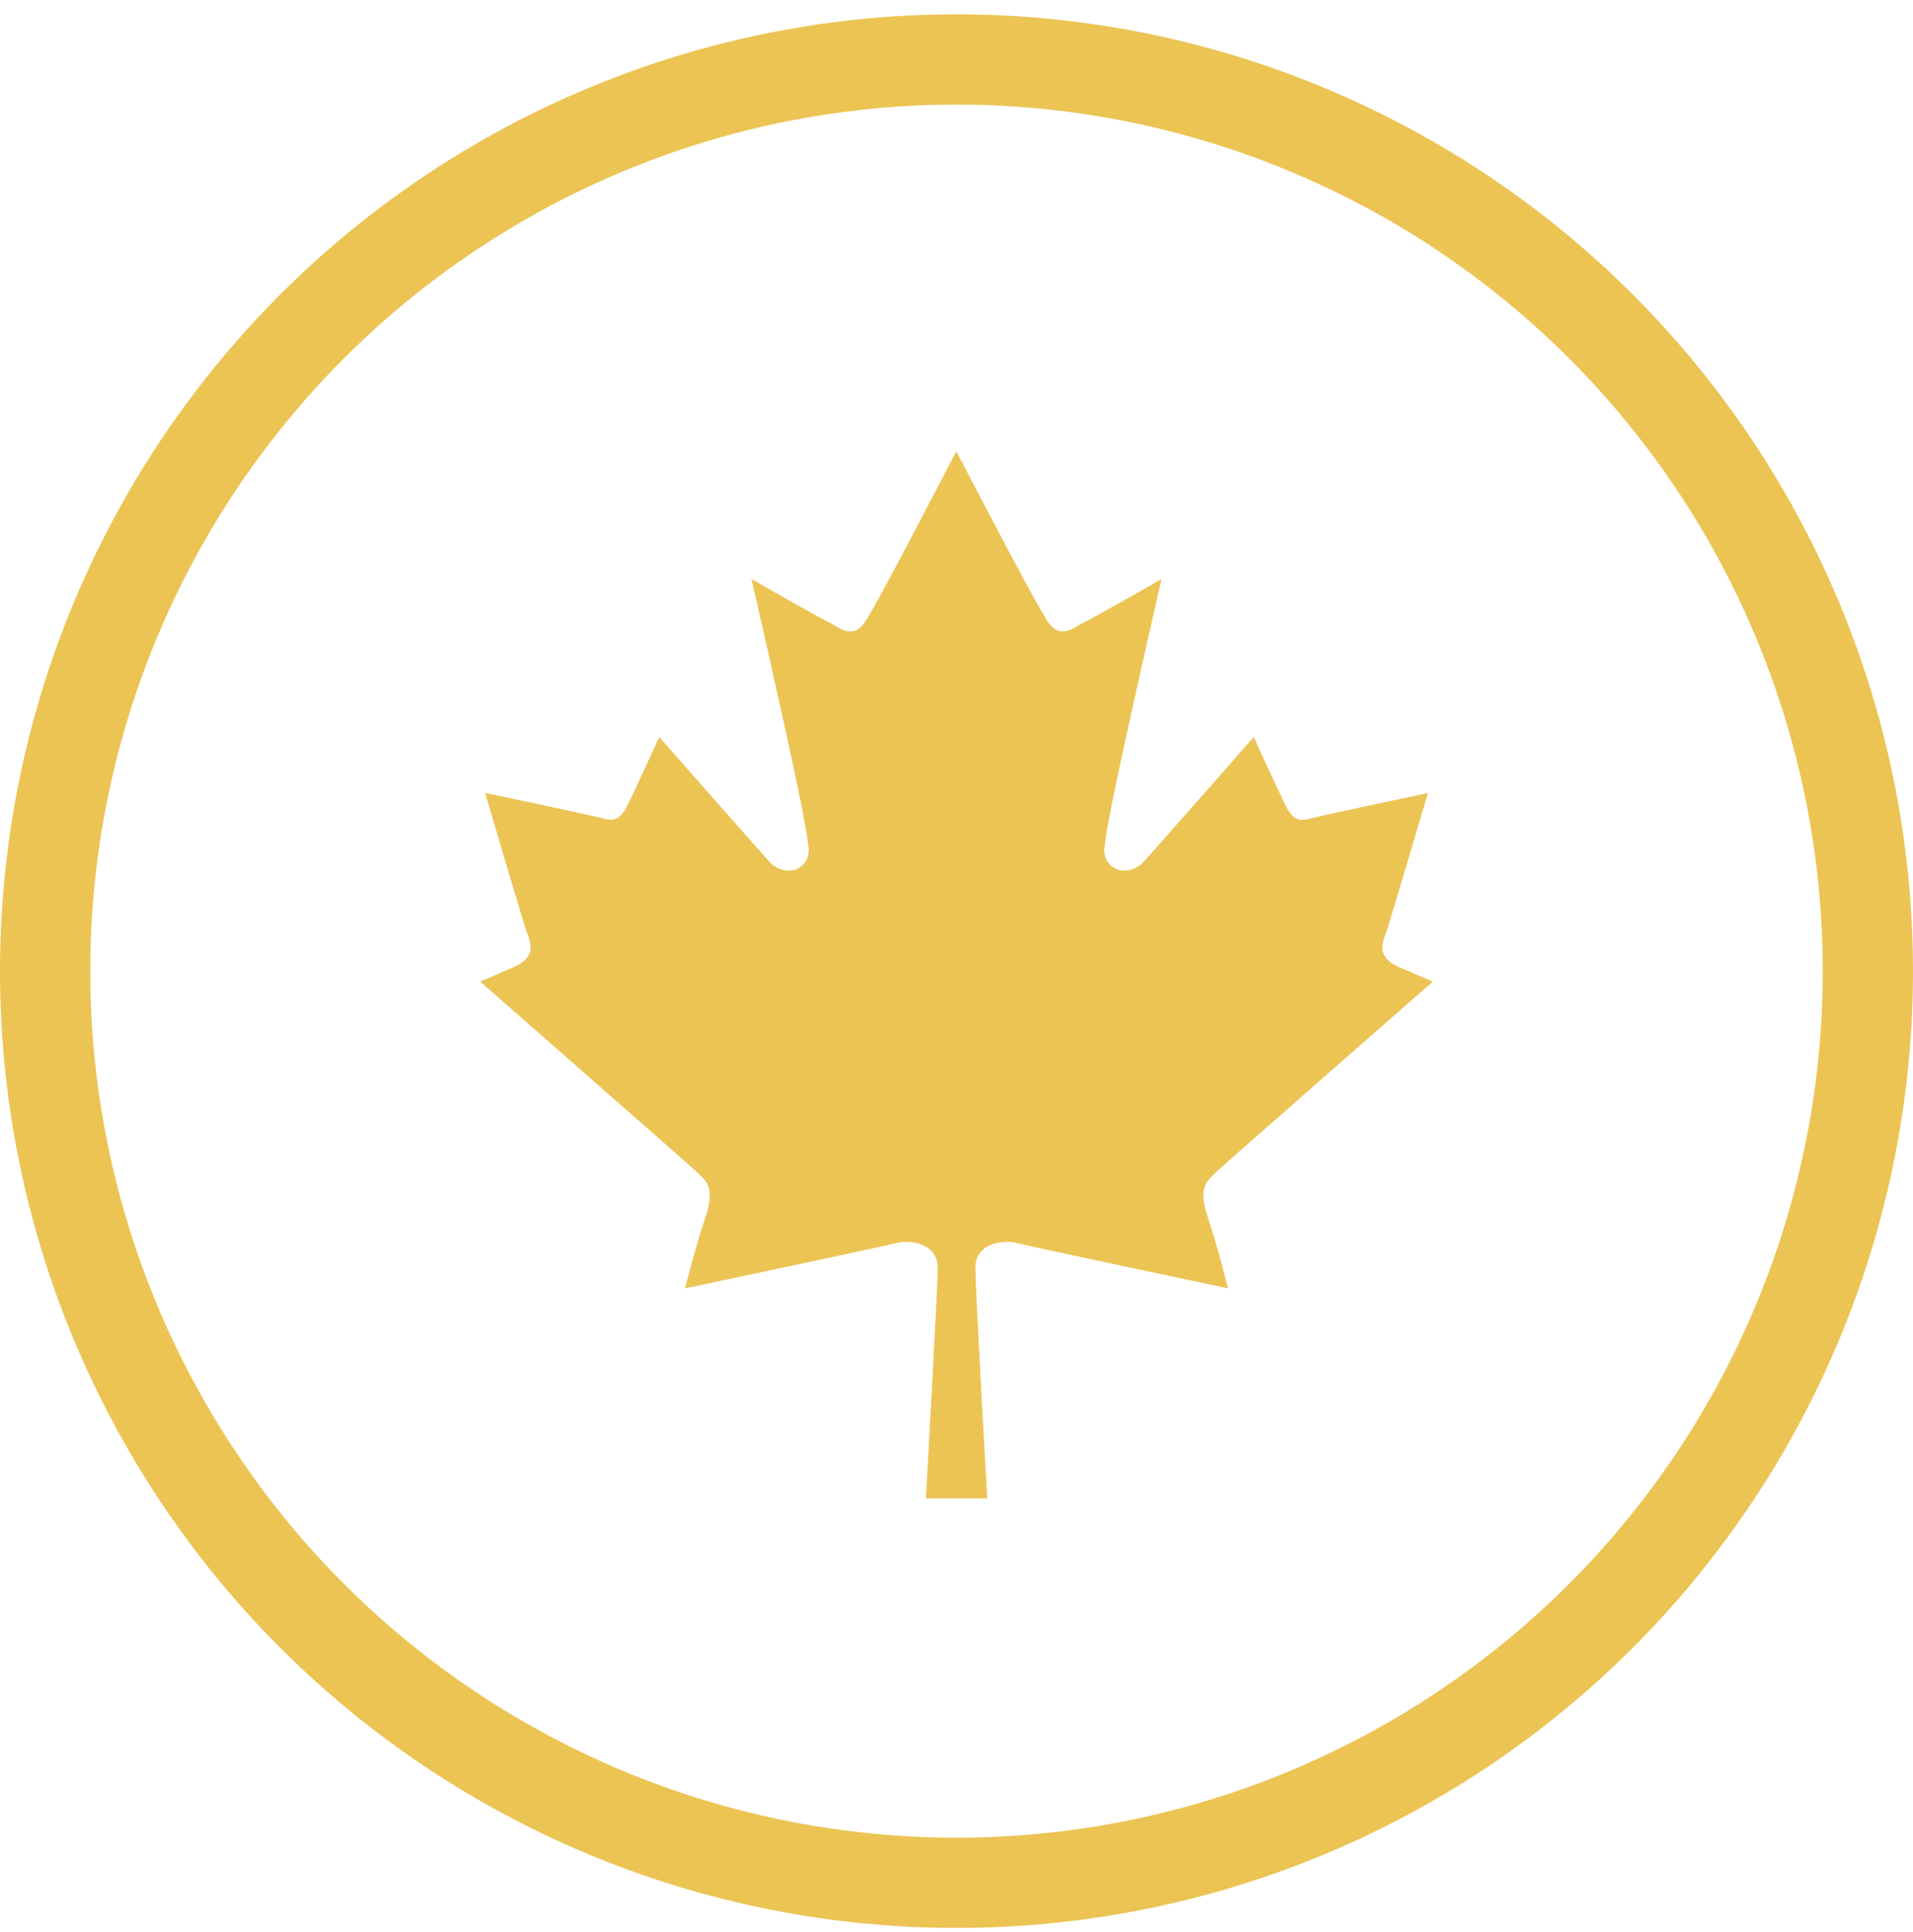
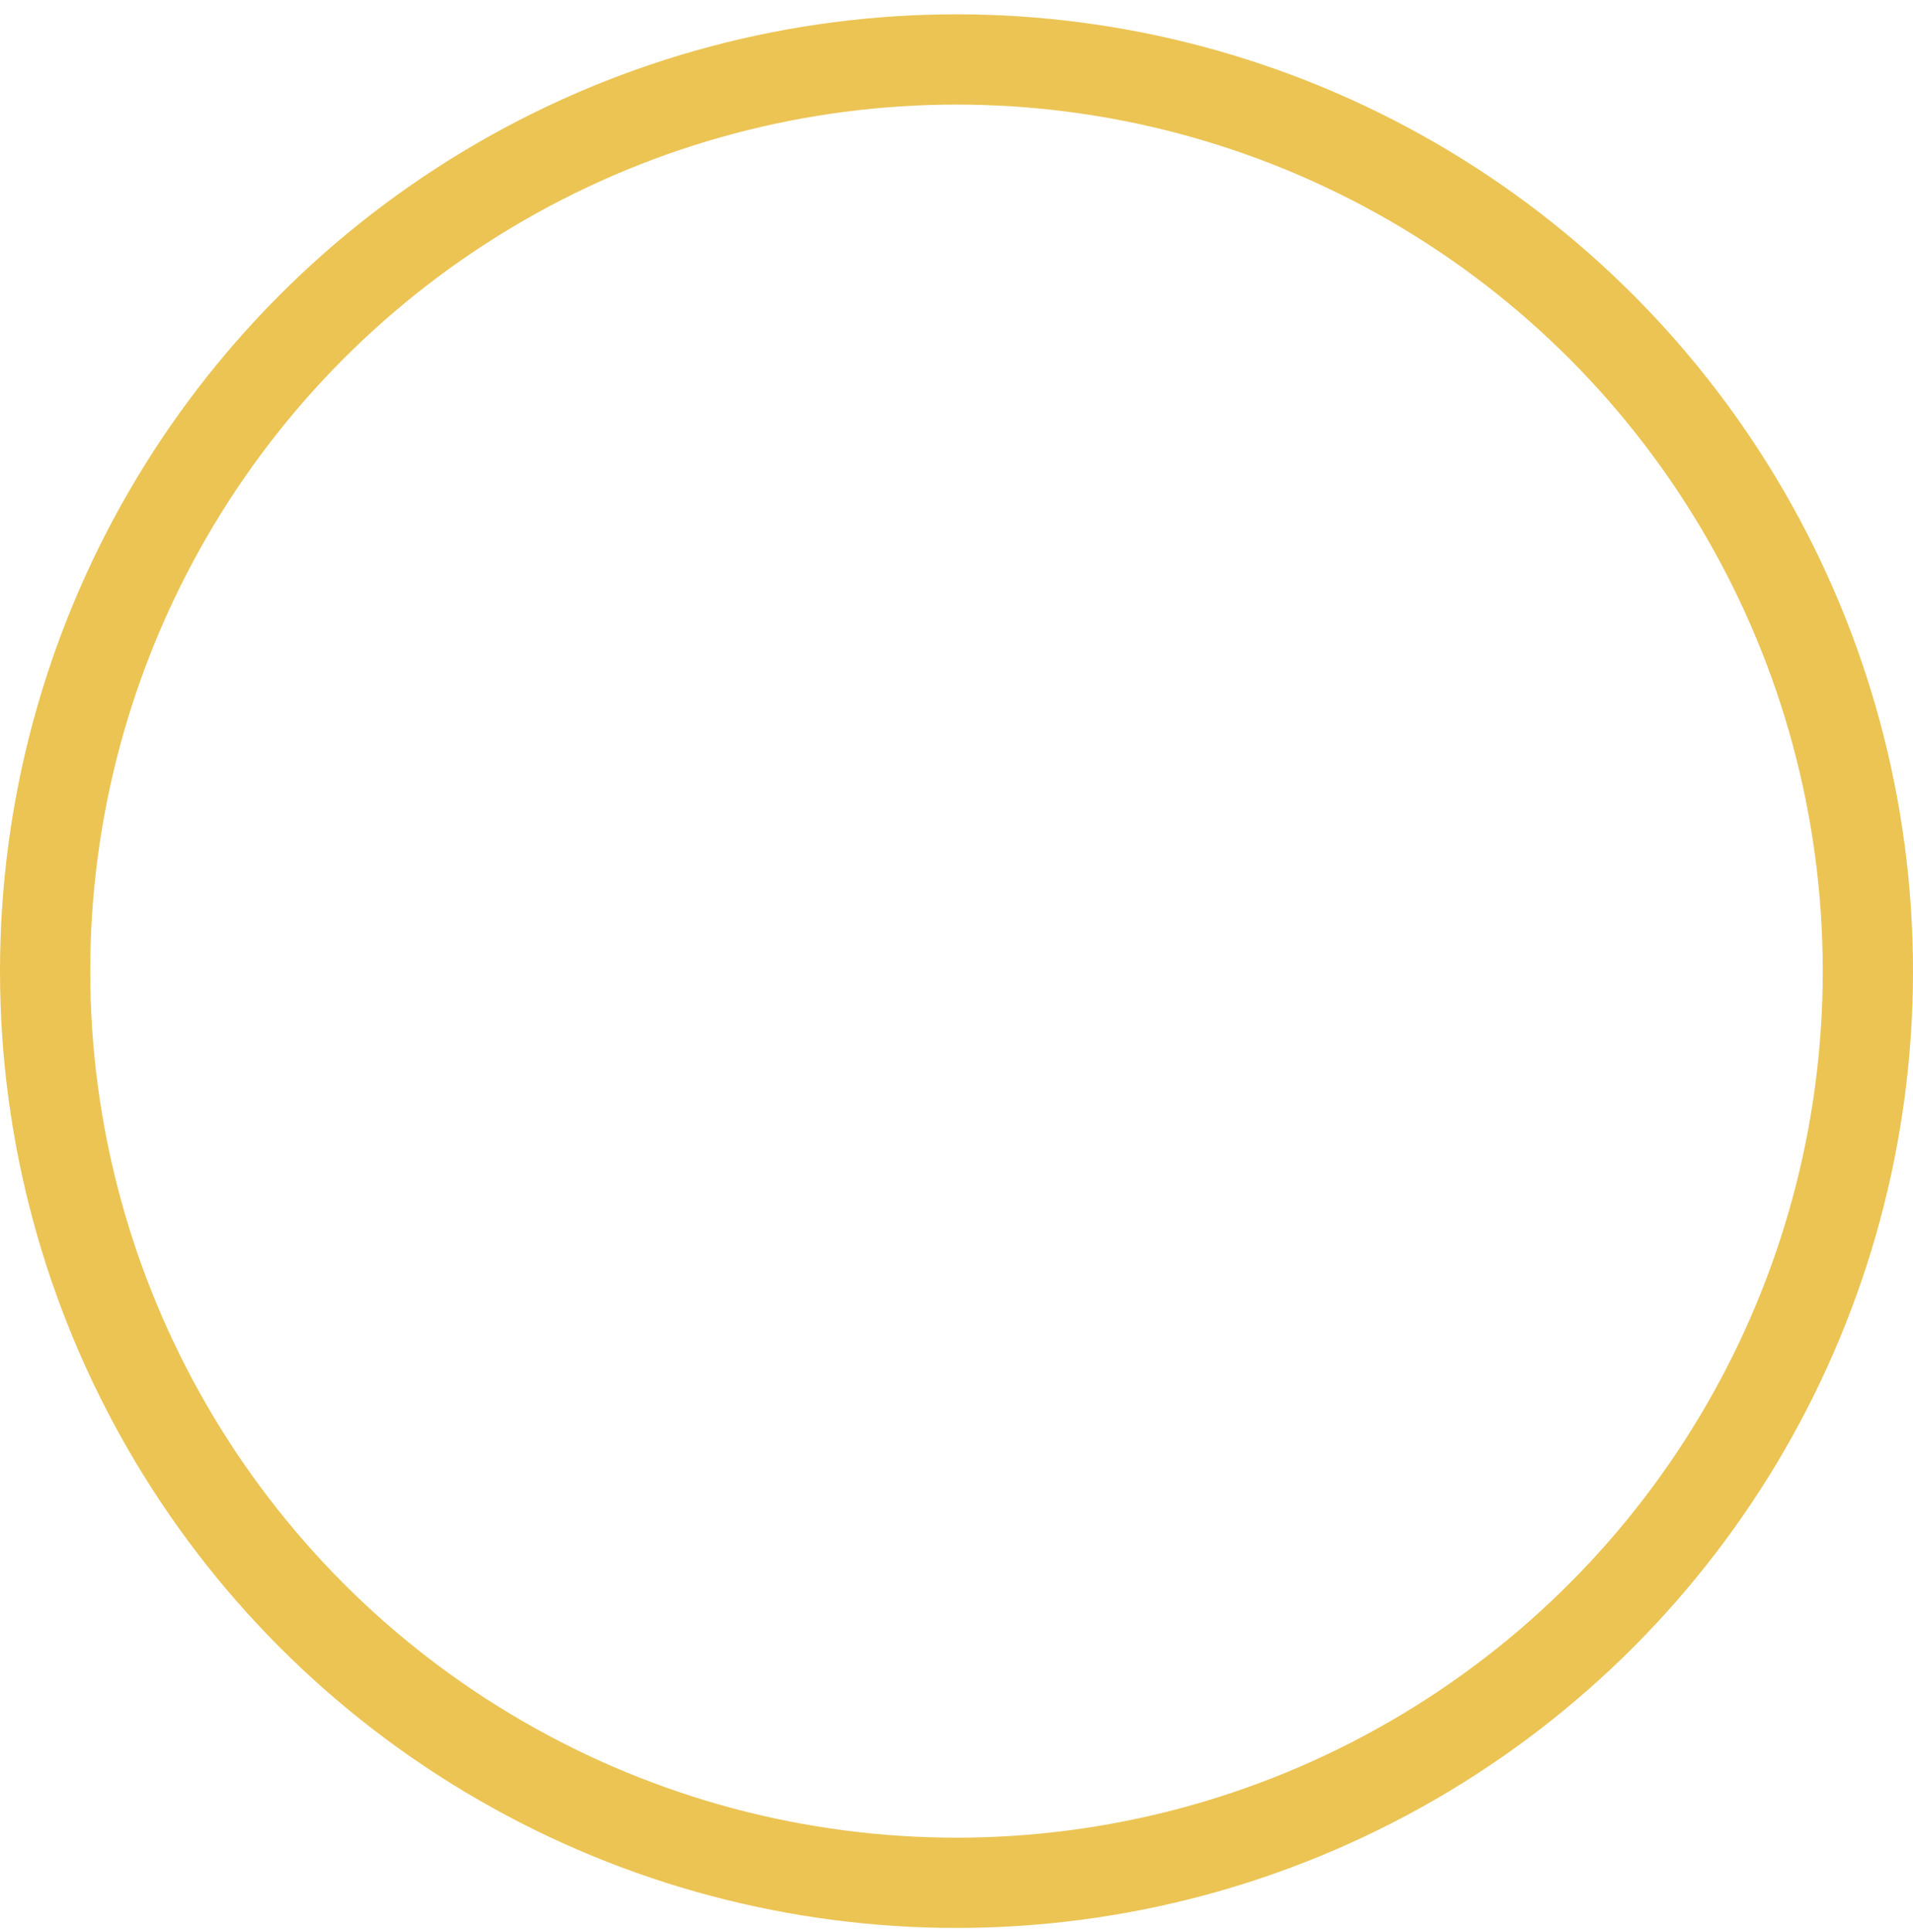
<svg xmlns="http://www.w3.org/2000/svg" height="107" viewBox="0 0 106 107" width="106">
  <g fill="none" fill-rule="evenodd">
    <circle cx="53" cy="53.793" r="50.5" stroke="#ebc454" stroke-width="5" />
    <g fill-rule="nonzero">
-       <path d="m41.477 39.841c.283-.283 11.917-10.467 11.917-10.467l-1.982-.85c-1.133-.555-.838-1.303-.566-1.971.272-.861 2.277-7.624 2.277-7.624s-5.404 1.133-6.536 1.416c-.85.272-1.133-.283-1.416-.85-.283-.566-1.699-3.67-1.699-3.67s-5.959 6.786-6.242 7.057c-1.133.85-2.277 0-1.994-1.133 0-1.133 3.127-14.681 3.127-14.681s-3.41 1.971-4.543 2.538c-.85.566-1.427.566-1.994-.566-.578-.85-4.837-9.04-4.837-9.04s-4.248 8.19-4.814 9.04c-.566 1.133-1.133 1.133-1.994.566-1.133-.566-4.543-2.538-4.543-2.538s3.127 13.548 3.127 14.681c.283 1.133-.85 1.982-1.994 1.133-.283-.283-6.242-7.057-6.242-7.057s-1.416 3.093-1.699 3.659-.566 1.121-1.416.85c-1.144-.283-6.536-1.416-6.536-1.416s1.994 6.763 2.277 7.624c.272.68.566 1.416-.566 1.971l-1.982.861s11.623 10.184 11.917 10.467c.578.566 1.133.85.578 2.549-.578 1.699-1.144 3.976-1.144 3.976s10.784-2.277 11.929-2.56c.986-.102 2.073.283 2.073 1.416s-.657 12.778-.657 12.778h3.398s-.657-11.634-.657-12.778 1.076-1.518 2.084-1.416c1.133.283 11.917 2.56 11.917 2.56s-.566-2.277-1.133-3.976c-.566-1.699 0-1.982.566-2.549z" fill="#ebc454" transform="translate(26 25)" />
      <path d="m24 25h58v58h-58z" />
    </g>
  </g>
</svg>